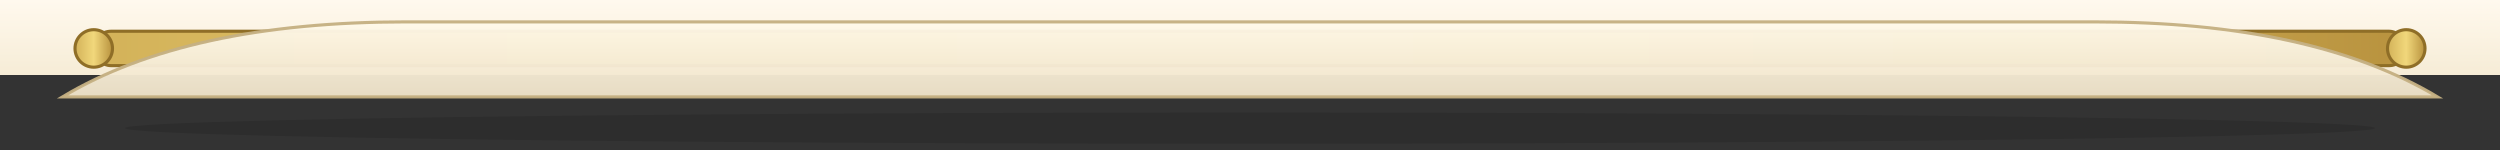
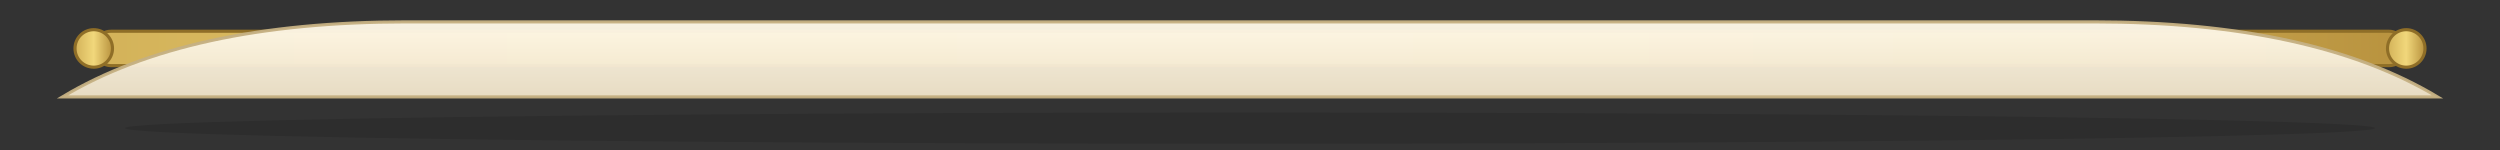
<svg xmlns="http://www.w3.org/2000/svg" width="1600" height="96" viewBox="0 0 1600 96">
  <rect x="0" y="0" width="1600" height="96" fill="#333333" stroke="none" />
  <defs>
    <linearGradient id="paper" x1="0" y1="0" x2="0" y2="1">
      <stop offset="0" stop-color="#fff9ee" />
      <stop offset="1" stop-color="#f6ecd6" />
    </linearGradient>
    <linearGradient id="gold" x1="0" y1="0" x2="1" y2="0">
      <stop offset="0" stop-color="#d3b259" />
      <stop offset="0.5" stop-color="#f1d77b" />
      <stop offset="1" stop-color="#b8923e" />
    </linearGradient>
    <linearGradient id="lipTop" x1="0" y1="0" x2="0" y2="1">
      <stop offset="0" stop-color="#fff9e9" />
      <stop offset="1" stop-color="#efe3c9" />
    </linearGradient>
  </defs>
-   <rect x="0" y="0" width="100%" height="50%" fill="url(#paper)" />
  <rect x="60" y="20" width="1480" height="22" rx="11" fill="url(#gold)" stroke="#8f6e27" stroke-width="2" />
  <circle cx="60" cy="31" r="12" fill="url(#gold)" stroke="#8f6e27" stroke-width="2" />
  <circle cx="1540" cy="31" r="12" fill="url(#gold)" stroke="#8f6e27" stroke-width="2" />
  <path d="M40,62 Q120,14 260,14 L1340,14 Q1480,14 1560,62 L40,62 z" fill="url(#lipTop)" stroke="#c5b082" stroke-width="2" opacity="0.96" />
  <ellipse cx="800" cy="82" rx="720" ry="10" fill="rgba(0,0,0,0.12)" />
</svg>